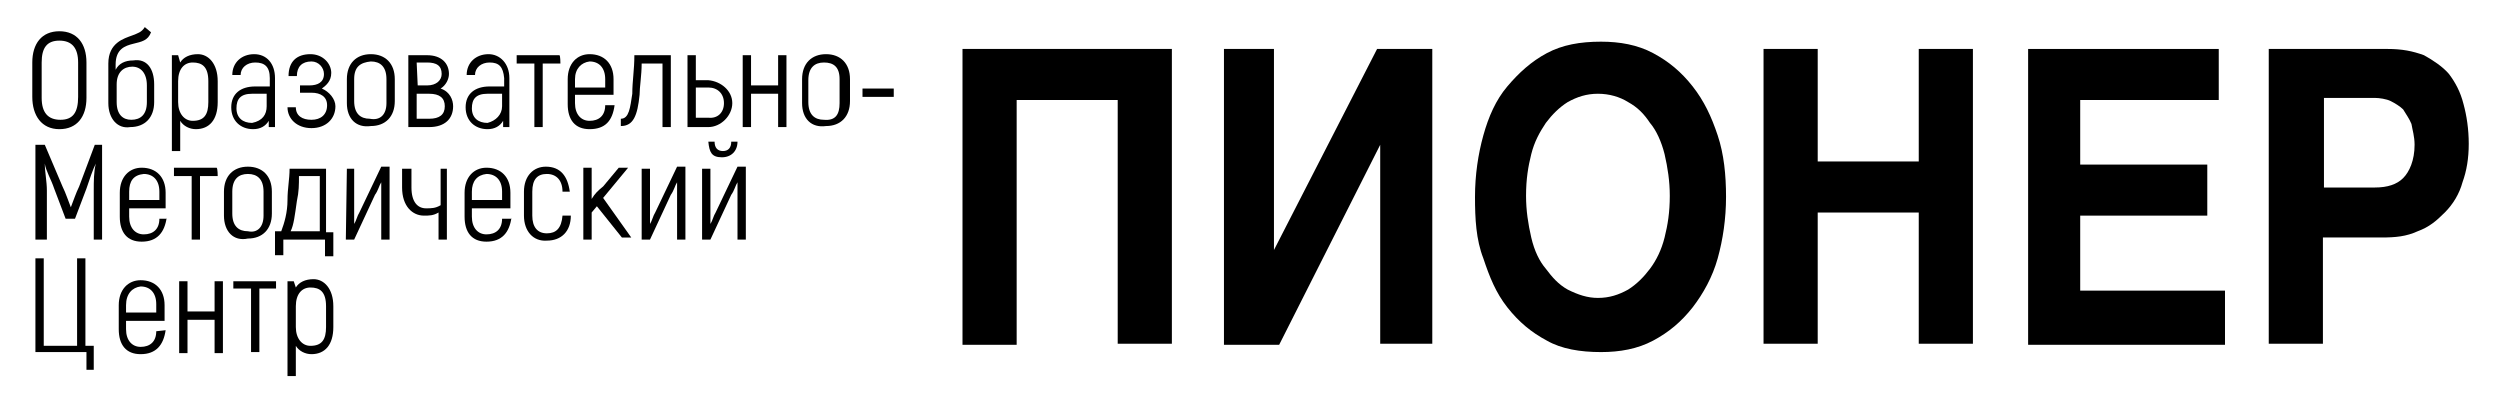
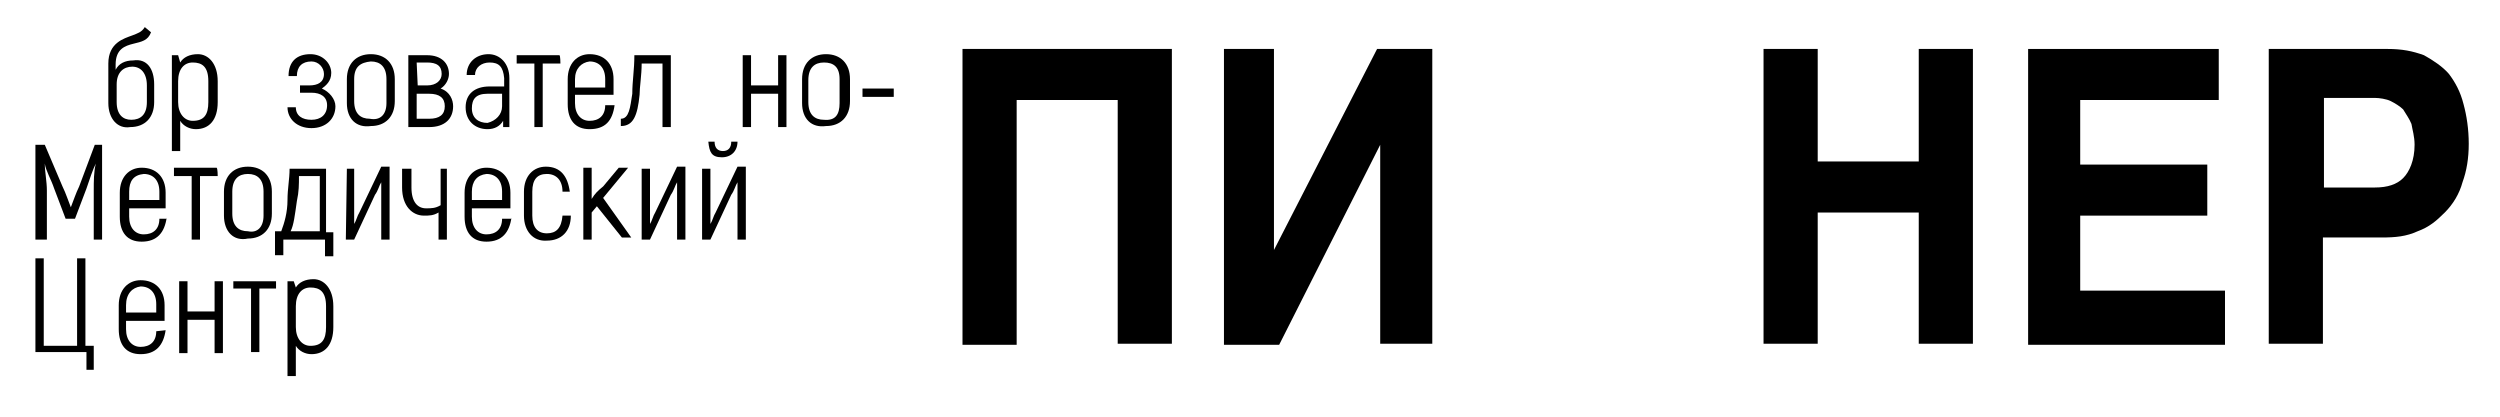
<svg xmlns="http://www.w3.org/2000/svg" version="1.1" id="Layer_1" x="0px" y="0px" viewBox="0 0 240 40" style="enable-background:new 0 0 240 40;" xml:space="preserve">
  <style type="text/css">
	.st0{enable-background:new    ;}
</style>
  <g class="st0">
-     <path d="M3.1,9.3V6c0-1.8,0.9-3,2.6-3s2.6,1.2,2.6,3v3.4c0,1.8-0.9,3-2.6,3S3.1,11.1,3.1,9.3z M7.5,9.3V6c0-1.4-0.6-2.1-1.8-2.1   S4,4.6,4,6v3.4c0,1.4,0.6,2.1,1.8,2.1S7.5,10.8,7.5,9.3z" />
-   </g>
+     </g>
  <g class="st0">
    <path d="M14.8,8.1v1.7c0,1.5-0.9,2.4-2.3,2.4c-1.2,0.2-2.1-0.8-2.1-2.3V6.1c0-2,1.5-2.4,2.3-2.7c0.5-0.2,0.9-0.3,1.2-0.8l0.6,0.5   c-0.3,0.8-0.9,0.9-1.7,1.1s-1.7,0.5-1.7,2v0.5c0.3-0.6,0.9-0.9,1.7-0.9C14.1,5.6,14.8,6.6,14.8,8.1z M14.1,8.2   c0-1.2-0.6-1.8-1.4-1.8s-1.5,0.5-1.5,1.7v1.7c0,1.2,0.6,1.7,1.4,1.7c0.9,0,1.5-0.5,1.5-1.7V8.2z" />
    <path d="M20.9,7.8v2c0,1.7-0.8,2.6-2.1,2.6c-0.6,0-1.2-0.3-1.5-0.8v2.9h-0.8V5.3h0.6L17.3,6c0.3-0.5,0.9-0.8,1.7-0.8   C20,5.2,20.9,6.1,20.9,7.8z M20,7.8C20,6.4,19.4,6,18.5,6c-0.8,0-1.4,0.6-1.4,1.8v2c0,1.1,0.6,1.8,1.4,1.8c1.1,0,1.5-0.6,1.5-1.8   V7.8z" />
-     <path d="M26.4,7.5v4.7h-0.6v-0.6c-0.3,0.5-0.8,0.8-1.5,0.8c-1.2,0-2.1-0.8-2.1-2.1s0.9-2,2.3-2h1.4V7.5c0-1.1-0.5-1.5-1.4-1.5   c-0.8,0-1.4,0.5-1.4,1.2h-0.8c0-1.2,0.9-2,2.1-2S26.4,6.1,26.4,7.5z M25.6,10.2V9h-1.4c-1.1,0-1.5,0.5-1.5,1.4s0.6,1.4,1.5,1.4   C25.2,11.6,25.6,11,25.6,10.2z" />
    <path d="M32.2,10.2c0,1.2-0.9,2.1-2.3,2.1s-2.3-0.9-2.3-2h0.8c0,0.8,0.6,1.2,1.5,1.2s1.5-0.5,1.5-1.4c0-0.8-0.6-1.2-1.5-1.2h-1.1   V8.2h0.9c0.8,0,1.4-0.3,1.4-1.1c0-0.6-0.5-1.2-1.2-1.2c-0.9,0-1.4,0.5-1.4,1.4h-0.8c0-1.4,0.8-2.1,2.1-2.1c1.2,0,2,0.9,2,1.8   c0,0.8-0.5,1.2-0.9,1.5C31.6,8.8,32.2,9.5,32.2,10.2z" />
    <path d="M33.3,9.9V7.6c0-1.5,0.9-2.4,2.3-2.4c1.4,0,2.3,0.9,2.3,2.4v2.1c0,1.5-0.9,2.4-2.3,2.4C34.2,12.3,33.3,11.4,33.3,9.9z    M37.1,9.9V7.6c0-1.2-0.6-1.7-1.5-1.7C34.6,6,34,6.4,34,7.6v2.1c0,1.2,0.6,1.7,1.5,1.7C36.5,11.6,37.1,11,37.1,9.9z" />
    <path d="M43.5,10.2c0,1.2-0.8,2-2.3,2h-2V5.3H41c1.4,0,2.1,0.8,2.1,1.8c0,0.5-0.3,1.1-0.8,1.4C43.2,8.8,43.5,9.6,43.5,10.2z    M40.1,8.2H41c0.9,0,1.4-0.5,1.4-1.1C42.4,6.3,41.9,6,41,6h-1L40.1,8.2L40.1,8.2L40.1,8.2z M42.7,10.2c0-0.8-0.5-1.2-1.5-1.2H40   v2.4h1.2C42.2,11.4,42.7,11,42.7,10.2z" />
    <path d="M48.9,7.5v4.7h-0.6v-0.6c-0.3,0.5-0.8,0.8-1.5,0.8c-1.2,0-2.1-0.8-2.1-2.1s0.9-2,2.3-2h1.4V7.5C48.3,6.4,47.9,6,47,6   c-0.8,0-1.4,0.5-1.4,1.2h-0.8c0-1.2,0.9-2,2.1-2C48,5.2,48.9,6.1,48.9,7.5z M48.2,10.2V9h-1.4c-1.1,0-1.5,0.5-1.5,1.4   s0.6,1.4,1.5,1.4C47.6,11.6,48.2,11,48.2,10.2z" />
    <path d="M53.8,6.1h-1.7v6.1h-0.8V6.1h-1.7V5.3h4.1C53.8,5.3,53.8,6.1,53.8,6.1z" />
    <path d="M59,10.1c-0.2,1.5-0.9,2.3-2.4,2.3c-1.4,0-2.1-0.9-2.1-2.4V7.6c0-1.5,0.9-2.4,2.1-2.4c1.4,0,2.3,0.9,2.3,2.4v1.5h-3.7v0.8   c0,1.1,0.6,1.7,1.4,1.7c0.9,0,1.5-0.5,1.5-1.5H59z M55.2,7.6v0.8h2.9V7.6c0-1.1-0.6-1.7-1.5-1.7C55.8,6,55.2,6.6,55.2,7.6z" />
    <path d="M59.6,11.4c0.8,0,0.9-1.1,1.1-2.4c0-1.2,0.2-2.3,0.2-3.7h3.5v6.9h-0.8V6.1h-2c0,1.1-0.2,2.3-0.2,3c-0.2,2-0.6,3-1.8,3   C59.6,12.1,59.6,11.4,59.6,11.4z" />
-     <path d="M70.3,9.9c0,1.2-1.1,2.3-2.3,2.3h-2V5.3h0.8v2.4H68C69.2,7.8,70.3,8.7,70.3,9.9z M69.5,9.9c0-0.9-0.6-1.5-1.5-1.5h-1.2v2.9   H68C68.9,11.4,69.5,10.8,69.5,9.9z" />
    <path d="M75.5,5.3v6.9h-0.8V9h-2.6v3.2h-0.8V5.3h0.8v2.9h2.6V5.3H75.5z" />
    <path d="M77,9.9V7.6c0-1.5,0.9-2.4,2.3-2.4s2.3,0.9,2.3,2.4v2.1c0,1.5-0.9,2.4-2.3,2.4C77.9,12.3,77,11.4,77,9.9z M80.6,9.9V7.6   C80.6,6.4,80,6,79.1,6s-1.5,0.5-1.5,1.7v2.1c0,1.2,0.6,1.7,1.5,1.7C80.2,11.6,80.6,11,80.6,9.9z" />
    <path d="M82.8,8.5h3v0.8h-3V8.5z" />
  </g>
  <g class="st0">
    <path d="M9.8,13.9V23H9v-4.7c0-0.9,0-1.8,0.2-2.6l0,0c-0.3,0.6-0.6,1.5-0.9,2.4L7.2,21H6.3l-1.1-2.9c-0.3-0.9-0.8-1.7-0.9-2.4l0,0   c0,0.8,0.2,1.7,0.2,2.6V23H3.4v-9.1h0.9l1.7,4c0.3,0.6,0.6,1.5,0.8,2l0,0c0.2-0.5,0.5-1.4,0.8-2l1.5-4H9.8z" />
    <path d="M16,20.9c-0.2,1.4-0.9,2.3-2.4,2.3c-1.4,0-2.1-0.9-2.1-2.4v-2.3c0-1.5,0.9-2.4,2.1-2.4c1.4,0,2.3,0.9,2.3,2.4V20h-3.5v0.8   c0,1.1,0.6,1.7,1.4,1.7c0.9,0,1.5-0.5,1.5-1.5H16V20.9z M12.4,18.4v0.8h2.9v-0.8c0-1.1-0.6-1.7-1.5-1.7   C12.8,16.8,12.4,17.4,12.4,18.4z" />
    <path d="M20.9,16.9h-1.7V23h-0.8v-6.1h-1.7v-0.8h4.1C20.9,16.2,20.9,16.9,20.9,16.9z" />
    <path d="M21.5,20.7v-2.3c0-1.5,0.9-2.4,2.3-2.4s2.3,0.9,2.3,2.4v2.1c0,1.5-0.9,2.4-2.3,2.4C22.4,23.2,21.5,22.2,21.5,20.7z    M25.3,20.7v-2.3c0-1.2-0.6-1.7-1.5-1.7s-1.5,0.5-1.5,1.7v2.1c0,1.2,0.6,1.7,1.5,1.7C24.7,22.4,25.3,21.8,25.3,20.7z" />
    <path d="M26.6,22.2H27c0.3-0.8,0.6-1.8,0.6-3c0-1.1,0.2-2,0.2-3h3.5v6.1H32v2.3h-0.8V23h-4v1.5h-0.8v-2.3H26.6z M30.7,22.2v-5.3h-2   c0,0.8,0,1.5-0.2,2.4c-0.2,1.4-0.3,2.3-0.6,2.9H30.7z" />
    <path d="M33.3,16.2H34V20c0,0.5,0,1.1,0,1.5l0,0c0.2-0.3,0.3-0.8,0.5-1.1l2.1-4.4h0.8v7h-0.8v-3.7c0-0.8,0-1.2,0-1.8l0,0   c-0.2,0.3-0.3,0.8-0.6,1.2L34,23h-0.8L33.3,16.2L33.3,16.2z" />
    <path d="M42.9,16.2V23h-0.8v-2.6c-0.5,0.3-0.9,0.3-1.4,0.3c-1.1,0-2.1-0.9-2.1-2.7v-1.8h0.9V18c0,1.4,0.6,2,1.4,2   c0.5,0,0.9,0,1.4-0.3v-3.5H42.9z" />
    <path d="M49.1,20.9c-0.2,1.4-0.9,2.3-2.4,2.3c-1.4,0-2.1-0.9-2.1-2.4v-2.3c0-1.5,0.9-2.4,2.1-2.4c1.4,0,2.3,0.9,2.3,2.4V20h-3.7   v0.8c0,1.1,0.6,1.7,1.4,1.7c0.9,0,1.5-0.5,1.5-1.5h0.9V20.9z M45.3,18.4v0.8h2.9v-0.8c0-1.1-0.6-1.7-1.5-1.7   C45.8,16.8,45.3,17.4,45.3,18.4z" />
    <path d="M50.3,20.7v-2.3c0-1.5,0.9-2.4,2.1-2.4c1.4,0,2.1,0.9,2.3,2.4H54c0-1.1-0.6-1.7-1.5-1.7s-1.4,0.5-1.4,1.7v2.3   c0,1.1,0.5,1.7,1.4,1.7s1.4-0.5,1.5-1.7h0.8c0,1.5-0.9,2.4-2.3,2.4C51.2,23.2,50.3,22.2,50.3,20.7z" />
    <path d="M57.3,19.8l-0.5,0.6V23H56v-6.9h0.8v3c0.3-0.5,0.6-0.8,1.1-1.2l1.5-1.8h0.9L57.9,19l2.7,3.8h-0.9L57.3,19.8z" />
    <path d="M61.6,16.2h0.8V20c0,0.5,0,1.1,0,1.5l0,0c0.2-0.3,0.3-0.8,0.5-1.1L65,16h0.8v7H65v-3.7c0-0.8,0-1.2,0-1.8l0,0   c-0.2,0.3-0.3,0.8-0.6,1.2l-2,4.3h-0.8C61.6,23,61.6,16.2,61.6,16.2z" />
    <path d="M67.4,16.2h0.8V20c0,0.5,0,1.1,0,1.5l0,0c0.2-0.3,0.3-0.8,0.5-1.1l2.1-4.4h0.8v7h-0.8v-3.7c0-0.8,0-1.2,0-1.8l0,0   c-0.2,0.3-0.3,0.8-0.6,1.2l-2,4.3h-0.8V16.2z M68,13.6h0.6c0,0.6,0.3,0.9,0.8,0.9s0.8-0.3,0.8-0.9h0.6c0,0.9-0.6,1.5-1.5,1.5   C68.3,15.1,68.1,14.6,68,13.6z" />
  </g>
  <g class="st0">
    <path d="M8.3,33.8H3.4v-9h0.8v8.4h3.2v-8.4h0.8v8.4H9v2.3H8.3V33.8z" />
  </g>
  <g class="st0">
    <path d="M15.9,31.7C15.7,33.1,15,34,13.5,34c-1.4,0-2.1-0.9-2.1-2.4v-2.3c0-1.5,0.9-2.4,2.1-2.4c1.4,0,2.3,0.9,2.3,2.4v1.5h-3.7   v0.8c0,1.1,0.6,1.7,1.4,1.7c0.9,0,1.5-0.5,1.5-1.5L15.9,31.7L15.9,31.7z M12.1,29.3V30H15v-0.8c0-1.1-0.6-1.7-1.5-1.7   C12.7,27.6,12.1,28.2,12.1,29.3z" />
    <path d="M21.4,27v6.9h-0.8v-3.2H18v3.2h-0.8V27H18v2.9h2.6V27H21.4z" />
    <path d="M26.6,27.7h-1.7v6.1h-0.8v-6.1h-1.7V27h4.1v0.7H26.6z" />
    <path d="M32,29.4v2c0,1.7-0.8,2.6-2.1,2.6c-0.6,0-1.2-0.3-1.5-0.8v2.9h-0.8V27h0.6l0.2,0.6c0.3-0.5,0.9-0.8,1.7-0.8   C31.1,26.8,32,27.7,32,29.4z M31.3,29.4c0-1.4-0.6-1.8-1.5-1.8c-0.8,0-1.4,0.6-1.4,1.8v2c0,1.1,0.6,1.8,1.4,1.8   c1.1,0,1.5-0.6,1.5-1.8V29.4z" />
  </g>
  <g class="st0">
    <path d="M92.4,4.7h20.1V33h-5.2V9.6h-9.7v23.5h-5.2C92.4,33.1,92.4,4.7,92.4,4.7z" />
    <path d="M117.3,4.7h5V24l0,0l9.9-19.3h5.3V33h-5V13.9l0,0l-9.7,19.2h-5.3V4.7H117.3z" />
-     <path d="M141.6,18.9c0-2.1,0.3-4.1,0.8-5.9s1.2-3.4,2.3-4.7s2.3-2.4,3.8-3.2s3.2-1.1,5.2-1.1c1.8,0,3.5,0.3,5,1.1s2.7,1.8,3.8,3.2   s1.8,2.9,2.4,4.7s0.8,3.8,0.8,5.9s-0.3,4.1-0.8,5.9s-1.4,3.4-2.4,4.7c-1.1,1.4-2.3,2.4-3.8,3.2c-1.5,0.8-3.2,1.1-5,1.1   c-2,0-3.8-0.3-5.2-1.1c-1.5-0.8-2.7-1.8-3.8-3.2s-1.7-2.9-2.3-4.7C141.7,23,141.6,21,141.6,18.9z M153.4,28.6c1.1,0,2-0.3,2.9-0.8   c0.8-0.5,1.5-1.2,2.1-2s1.1-1.8,1.4-3c0.3-1.2,0.5-2.4,0.5-4c0-1.4-0.2-2.7-0.5-4c-0.3-1.2-0.8-2.3-1.4-3c-0.6-0.9-1.2-1.5-2.1-2   c-0.8-0.5-1.8-0.8-2.9-0.8s-2,0.3-2.9,0.8c-0.8,0.5-1.5,1.2-2.1,2c-0.6,0.9-1.1,1.8-1.4,3c-0.3,1.2-0.5,2.4-0.5,4   c0,1.4,0.2,2.7,0.5,4s0.8,2.3,1.4,3c0.6,0.8,1.2,1.5,2.1,2C151.5,28.3,152.4,28.6,153.4,28.6z" />
    <path d="M169.3,4.7h5.2v10.8h9.7V4.7h5.2V33h-5.2V20.4h-9.7V33h-5.2V4.7z" />
    <path d="M194.7,4.7H213v4.9h-13.3v6.2h12.2v4.9h-12.2v7.2h13.9v5.2h-18.9V4.7L194.7,4.7z" />
    <path d="M217.9,4.7h11.3c1.4,0,2.4,0.2,3.5,0.6c0.9,0.5,1.8,1.1,2.4,1.8c0.6,0.8,1.1,1.7,1.4,2.9c0.3,1.1,0.5,2.4,0.5,3.8   s-0.2,2.6-0.6,3.7c-0.3,1.1-0.9,2.1-1.7,2.9s-1.5,1.4-2.6,1.8c-1.1,0.5-2.1,0.6-3.5,0.6H223V33h-5.2V4.7H217.9z M223.1,18h4.9   c1.2,0,2.1-0.3,2.7-0.9c0.6-0.6,1.1-1.7,1.1-3.2c0-0.8-0.2-1.4-0.3-2c-0.2-0.5-0.5-0.9-0.8-1.4c-0.3-0.3-0.8-0.6-1.2-0.8   s-1.1-0.3-1.5-0.3h-4.9V18z" />
  </g>
</svg>